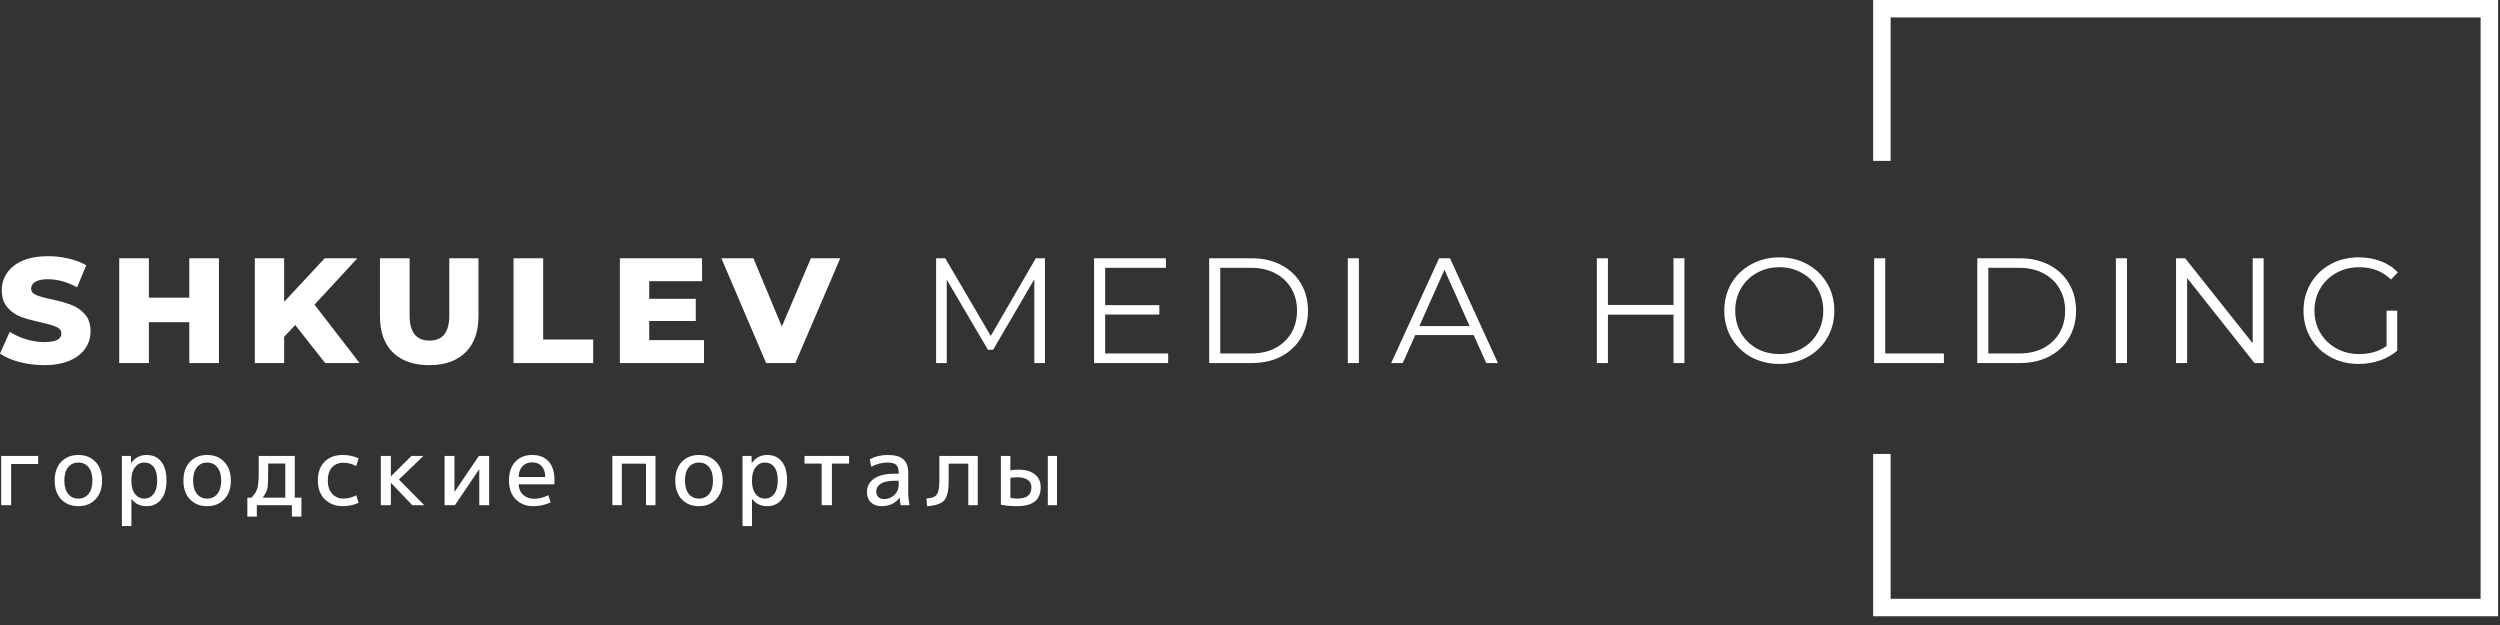
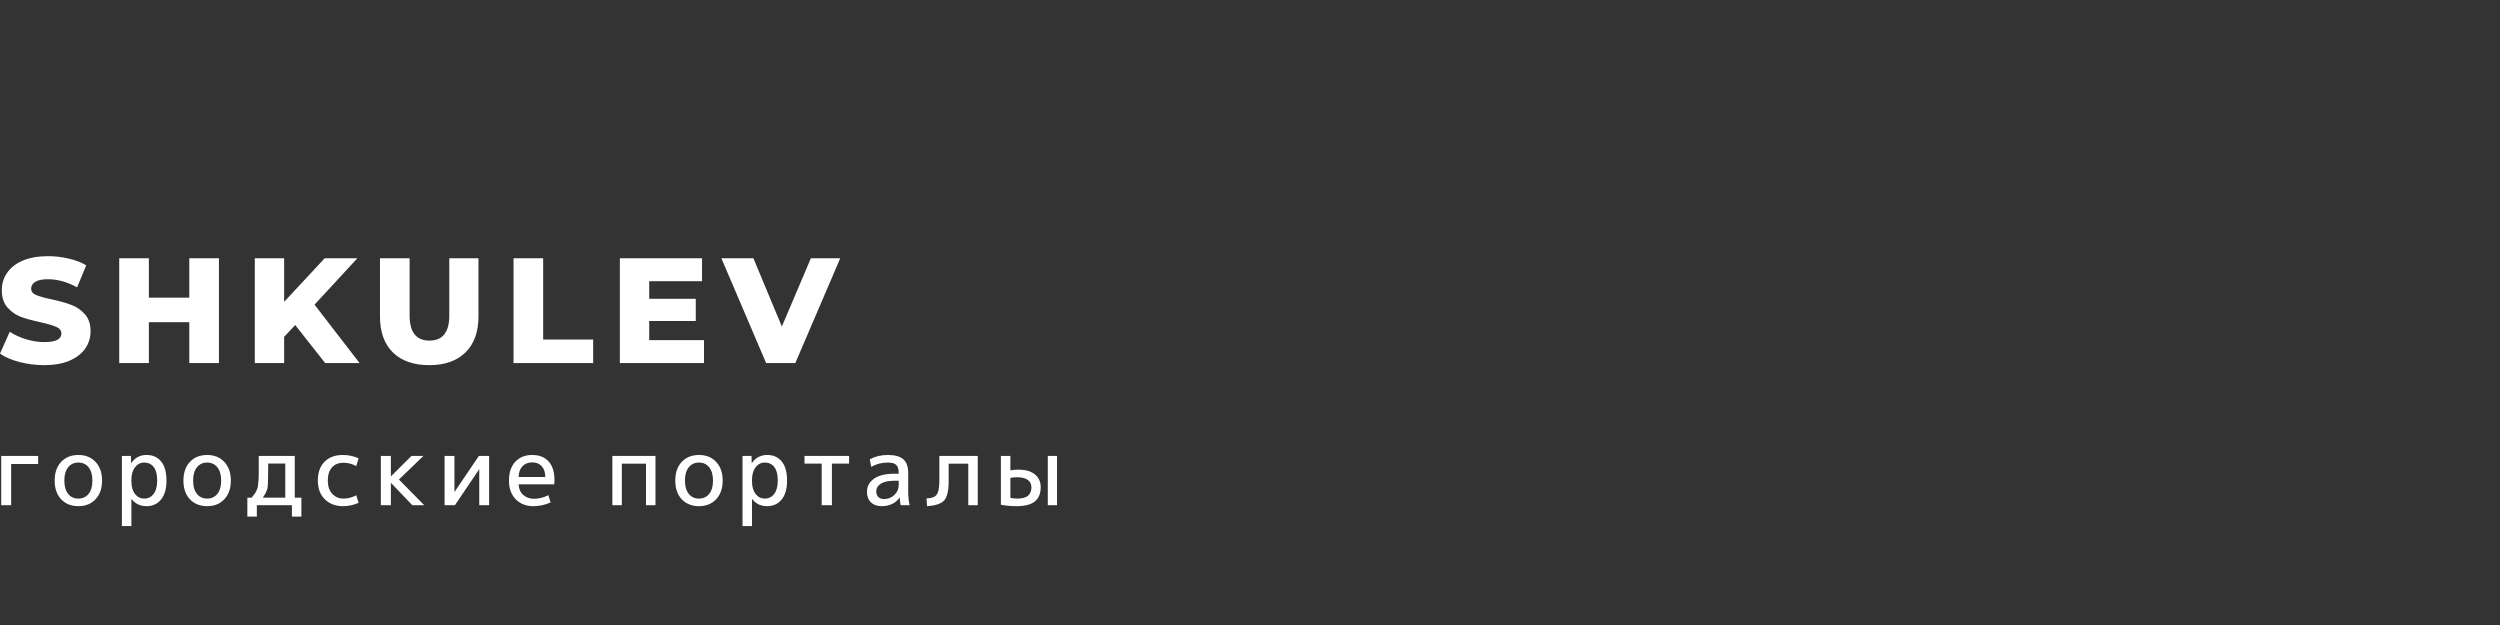
<svg xmlns="http://www.w3.org/2000/svg" width="180" height="45" viewBox="0 0 180 45" fill="none">
  <rect x="0" y="0" width="180" height="45" fill="#333333" stroke="none" />
  <path d="M3.18 26.291C2.569 26.291 1.976 26.215 1.401 26.064C0.826 25.914 0.359 25.712 0 25.461L0.701 23.887C1.038 24.11 1.43 24.29 1.875 24.426C2.321 24.563 2.759 24.631 3.19 24.631C4.009 24.631 4.419 24.426 4.419 24.017C4.419 23.801 4.301 23.643 4.063 23.542C3.833 23.435 3.46 23.323 2.942 23.208C2.375 23.086 1.901 22.957 1.52 22.82C1.139 22.677 0.812 22.45 0.539 22.141C0.266 21.832 0.129 21.416 0.129 20.891C0.129 20.431 0.255 20.018 0.507 19.651C0.758 19.278 1.132 18.983 1.628 18.768C2.13 18.552 2.745 18.444 3.471 18.444C3.966 18.444 4.455 18.502 4.936 18.617C5.418 18.725 5.842 18.886 6.208 19.102L5.551 20.686C4.832 20.298 4.135 20.104 3.46 20.104C3.036 20.104 2.727 20.169 2.533 20.298C2.339 20.42 2.242 20.582 2.242 20.783C2.242 20.984 2.357 21.135 2.587 21.236C2.817 21.337 3.187 21.441 3.697 21.549C4.272 21.671 4.746 21.803 5.12 21.947C5.5 22.084 5.827 22.306 6.1 22.616C6.381 22.917 6.521 23.33 6.521 23.855C6.521 24.308 6.395 24.717 6.144 25.084C5.892 25.45 5.515 25.745 5.012 25.968C4.509 26.183 3.898 26.291 3.18 26.291ZM15.763 18.595V26.14H13.629V23.198H10.719V26.14H8.584V18.595H10.719V21.43H13.629V18.595H15.763ZM21.256 23.402L20.458 24.254V26.14H18.346V18.595H20.458V21.732L23.379 18.595H25.729L22.646 21.936L25.89 26.14H23.412L21.256 23.402ZM30.904 26.291C29.784 26.291 28.91 25.985 28.285 25.375C27.667 24.764 27.358 23.898 27.358 22.777V18.595H29.492V22.712C29.492 23.92 29.97 24.523 30.926 24.523C31.875 24.523 32.349 23.92 32.349 22.712V18.595H34.45V22.777C34.45 23.898 34.138 24.764 33.513 25.375C32.895 25.985 32.025 26.291 30.904 26.291ZM36.974 18.595H39.108V24.448H42.708V26.14H36.974V18.595ZM50.688 24.491V26.14H44.63V18.595H50.547V20.244H46.743V21.516H50.095V23.111H46.743V24.491H50.688ZM60.497 18.595L57.263 26.14H55.162L51.939 18.595H54.245L56.293 23.51L58.384 18.595H60.497Z" fill="white" />
-   <path d="M75.236 18.595V26.139H74.471V20.103L71.507 25.18H71.13L68.166 20.136V26.139H67.4V18.595H68.058L71.334 24.188L74.579 18.595H75.236ZM84.107 25.449V26.139H78.772V18.595H83.946V19.284H79.57V21.968H83.471V22.647H79.57V25.449H84.107ZM87.06 18.595H90.132C90.929 18.595 91.633 18.756 92.244 19.079C92.855 19.396 93.329 19.841 93.667 20.416C94.005 20.984 94.174 21.634 94.174 22.367C94.174 23.1 94.005 23.754 93.667 24.328C93.329 24.896 92.855 25.342 92.244 25.665C91.633 25.981 90.929 26.139 90.132 26.139H87.06V18.595ZM90.089 25.449C90.75 25.449 91.328 25.32 91.824 25.061C92.32 24.796 92.704 24.433 92.977 23.973C93.25 23.506 93.387 22.97 93.387 22.367C93.387 21.763 93.25 21.232 92.977 20.772C92.704 20.305 92.32 19.942 91.824 19.683C91.328 19.417 90.75 19.284 90.089 19.284H87.858V25.449H90.089ZM97.042 18.595H97.84V26.139H97.042V18.595ZM106.104 24.124H101.901L100.995 26.139H100.166L103.615 18.595H104.401L107.85 26.139H107.01L106.104 24.124ZM105.813 23.477L104.003 19.424L102.192 23.477H105.813ZM121.278 18.595V26.139H120.492V22.658H115.771V26.139H114.973V18.595H115.771V21.957H120.492V18.595H121.278ZM128.117 26.204C127.369 26.204 126.69 26.039 126.08 25.708C125.476 25.37 125.002 24.91 124.657 24.328C124.319 23.746 124.15 23.093 124.15 22.367C124.15 21.641 124.319 20.987 124.657 20.405C125.002 19.823 125.476 19.367 126.08 19.036C126.69 18.699 127.369 18.53 128.117 18.53C128.864 18.53 129.536 18.695 130.132 19.026C130.736 19.356 131.21 19.816 131.555 20.405C131.9 20.987 132.072 21.641 132.072 22.367C132.072 23.093 131.9 23.75 131.555 24.339C131.21 24.921 130.736 25.378 130.132 25.708C129.536 26.039 128.864 26.204 128.117 26.204ZM128.117 25.492C128.713 25.492 129.252 25.36 129.733 25.094C130.215 24.821 130.592 24.447 130.865 23.973C131.138 23.491 131.275 22.956 131.275 22.367C131.275 21.778 131.138 21.246 130.865 20.772C130.592 20.29 130.215 19.917 129.733 19.651C129.252 19.378 128.713 19.241 128.117 19.241C127.52 19.241 126.978 19.378 126.489 19.651C126.008 19.917 125.627 20.29 125.347 20.772C125.074 21.246 124.937 21.778 124.937 22.367C124.937 22.956 125.074 23.491 125.347 23.973C125.627 24.447 126.008 24.821 126.489 25.094C126.978 25.36 127.52 25.492 128.117 25.492ZM134.938 18.595H135.736V25.449H139.961V26.139H134.938V18.595ZM142.363 18.595H145.435C146.232 18.595 146.936 18.756 147.547 19.079C148.158 19.396 148.632 19.841 148.97 20.416C149.308 20.984 149.476 21.634 149.476 22.367C149.476 23.1 149.308 23.754 148.97 24.328C148.632 24.896 148.158 25.342 147.547 25.665C146.936 25.981 146.232 26.139 145.435 26.139H142.363V18.595ZM145.391 25.449C146.053 25.449 146.631 25.32 147.127 25.061C147.623 24.796 148.007 24.433 148.28 23.973C148.553 23.506 148.69 22.97 148.69 22.367C148.69 21.763 148.553 21.232 148.28 20.772C148.007 20.305 147.623 19.942 147.127 19.683C146.631 19.417 146.053 19.284 145.391 19.284H143.16V25.449H145.391ZM152.345 18.595H153.143V26.139H152.345V18.595ZM162.981 18.595V26.139H162.323L157.473 20.017V26.139H156.675V18.595H157.333L162.194 24.716V18.595H162.981ZM171.835 22.367H172.6V25.245C172.248 25.554 171.831 25.791 171.35 25.956C170.869 26.121 170.362 26.204 169.83 26.204C169.076 26.204 168.397 26.039 167.793 25.708C167.19 25.378 166.715 24.921 166.37 24.339C166.026 23.75 165.853 23.093 165.853 22.367C165.853 21.641 166.026 20.987 166.37 20.405C166.715 19.816 167.19 19.356 167.793 19.026C168.397 18.695 169.079 18.53 169.841 18.53C170.416 18.53 170.944 18.623 171.425 18.81C171.907 18.99 172.313 19.259 172.643 19.618L172.148 20.125C171.551 19.536 170.793 19.241 169.873 19.241C169.263 19.241 168.709 19.378 168.214 19.651C167.725 19.917 167.341 20.29 167.06 20.772C166.78 21.246 166.64 21.778 166.64 22.367C166.64 22.956 166.78 23.488 167.06 23.962C167.341 24.436 167.725 24.81 168.214 25.083C168.702 25.356 169.252 25.492 169.863 25.492C170.639 25.492 171.296 25.299 171.835 24.91V22.367Z" fill="white" />
-   <path fill-rule="evenodd" clip-rule="evenodd" d="M134.866 0H179.861V44.37H134.866V32.684H136.124V43.113H178.603V1.257H136.124V11.583H134.866V0Z" fill="white" />
  <path d="M0.803 36.376H0.086V32.827H2.748V33.407H0.803V36.376ZM4.4 33.257C4.714 32.925 5.128 32.758 5.643 32.758C6.157 32.758 6.569 32.925 6.878 33.257C7.192 33.589 7.349 34.037 7.349 34.601C7.349 35.166 7.192 35.614 6.878 35.946C6.569 36.278 6.157 36.444 5.643 36.444C5.128 36.444 4.714 36.278 4.4 35.946C4.091 35.614 3.936 35.166 3.936 34.601C3.936 34.037 4.091 33.589 4.4 33.257ZM4.905 35.557C5.087 35.785 5.333 35.898 5.643 35.898C5.952 35.898 6.198 35.785 6.38 35.557C6.562 35.329 6.653 35.011 6.653 34.601C6.653 34.192 6.562 33.873 6.38 33.646C6.198 33.418 5.952 33.304 5.643 33.304C5.333 33.304 5.087 33.418 4.905 33.646C4.723 33.873 4.632 34.192 4.632 34.601C4.632 35.011 4.723 35.329 4.905 35.557ZM9.453 33.339C9.717 32.952 10.083 32.758 10.552 32.758C11.003 32.758 11.353 32.915 11.603 33.229C11.858 33.539 11.986 33.996 11.986 34.601C11.986 35.198 11.854 35.655 11.59 35.973C11.33 36.287 10.985 36.444 10.552 36.444C10.097 36.444 9.737 36.274 9.474 35.932H9.46V37.878H8.777V32.827H9.426L9.439 33.339H9.453ZM11.317 34.601C11.317 34.169 11.235 33.846 11.071 33.632C10.907 33.414 10.677 33.304 10.381 33.304C10.113 33.304 9.892 33.418 9.719 33.646C9.546 33.869 9.46 34.176 9.46 34.567V34.636C9.46 35.031 9.546 35.341 9.719 35.564C9.892 35.787 10.113 35.898 10.381 35.898C10.664 35.898 10.889 35.787 11.057 35.564C11.23 35.341 11.317 35.02 11.317 34.601ZM13.672 33.257C13.986 32.925 14.4 32.758 14.914 32.758C15.428 32.758 15.84 32.925 16.15 33.257C16.464 33.589 16.621 34.037 16.621 34.601C16.621 35.166 16.464 35.614 16.15 35.946C15.84 36.278 15.428 36.444 14.914 36.444C14.4 36.444 13.986 36.278 13.672 35.946C13.362 35.614 13.207 35.166 13.207 34.601C13.207 34.037 13.362 33.589 13.672 33.257ZM14.177 35.557C14.359 35.785 14.604 35.898 14.914 35.898C15.223 35.898 15.469 35.785 15.651 35.557C15.833 35.329 15.924 35.011 15.924 34.601C15.924 34.192 15.833 33.873 15.651 33.646C15.469 33.418 15.223 33.304 14.914 33.304C14.604 33.304 14.359 33.418 14.177 33.646C13.995 33.873 13.904 34.192 13.904 34.601C13.904 35.011 13.995 35.329 14.177 35.557ZM18.922 35.83H20.54V33.373H19.311C19.311 34.319 19.296 34.897 19.264 35.106C19.232 35.311 19.118 35.553 18.922 35.83ZM18.117 35.83C18.217 35.703 18.288 35.614 18.328 35.564C18.374 35.509 18.422 35.425 18.472 35.311C18.522 35.198 18.552 35.111 18.561 35.052C18.574 34.993 18.588 34.868 18.602 34.676C18.62 34.481 18.629 34.306 18.629 34.151C18.629 33.992 18.629 33.732 18.629 33.373V32.827H21.223V35.83H21.701V37.195H21.018V36.376H18.492V37.195H17.81V35.83H18.117ZM25.65 33.557C25.354 33.398 25.047 33.318 24.729 33.318C24.378 33.318 24.103 33.43 23.902 33.653C23.702 33.876 23.602 34.192 23.602 34.601C23.602 35.002 23.707 35.318 23.916 35.55C24.13 35.782 24.401 35.898 24.729 35.898C25.047 35.898 25.354 35.819 25.65 35.659L25.821 36.206C25.456 36.365 25.081 36.444 24.694 36.444C24.157 36.444 23.721 36.278 23.384 35.946C23.052 35.614 22.885 35.166 22.885 34.601C22.885 34.023 23.045 33.573 23.363 33.25C23.682 32.922 24.125 32.758 24.694 32.758C25.081 32.758 25.456 32.838 25.821 32.997L25.65 33.557ZM28.157 34.287L29.625 32.827H30.485L28.724 34.526L30.546 36.376H29.686L28.157 34.772H28.143V36.376H27.42V32.827H28.143V34.287H28.157ZM32.719 32.827V35.407H32.733L34.48 32.827H35.217V36.376H34.507V33.796H34.494L32.753 36.376H32.009V32.827H32.719ZM37.342 34.342H39.26C39.256 34.005 39.169 33.746 39.001 33.564C38.837 33.382 38.609 33.291 38.318 33.291C38.027 33.291 37.792 33.384 37.615 33.571C37.442 33.753 37.351 34.01 37.342 34.342ZM37.342 34.874C37.356 35.193 37.465 35.446 37.67 35.632C37.879 35.819 38.141 35.912 38.455 35.912C38.796 35.912 39.137 35.826 39.479 35.653L39.649 36.171C39.253 36.353 38.832 36.444 38.386 36.444C37.877 36.444 37.458 36.278 37.13 35.946C36.807 35.609 36.646 35.161 36.646 34.601C36.646 34.028 36.796 33.577 37.096 33.25C37.401 32.922 37.809 32.758 38.318 32.758C38.823 32.758 39.217 32.913 39.499 33.222C39.781 33.532 39.922 33.98 39.922 34.567C39.922 34.636 39.918 34.738 39.909 34.874H37.342ZM44.09 32.827H47.195V36.376H46.513V33.386H44.772V36.376H44.09V32.827ZM49.084 33.257C49.398 32.925 49.812 32.758 50.326 32.758C50.84 32.758 51.252 32.925 51.562 33.257C51.876 33.589 52.033 34.037 52.033 34.601C52.033 35.166 51.876 35.614 51.562 35.946C51.252 36.278 50.84 36.444 50.326 36.444C49.812 36.444 49.398 36.278 49.084 35.946C48.774 35.614 48.62 35.166 48.62 34.601C48.62 34.037 48.774 33.589 49.084 33.257ZM49.589 35.557C49.771 35.785 50.017 35.898 50.326 35.898C50.636 35.898 50.881 35.785 51.063 35.557C51.245 35.329 51.336 35.011 51.336 34.601C51.336 34.192 51.245 33.873 51.063 33.646C50.881 33.418 50.636 33.304 50.326 33.304C50.017 33.304 49.771 33.418 49.589 33.646C49.407 33.873 49.316 34.192 49.316 34.601C49.316 35.011 49.407 35.329 49.589 35.557ZM54.136 33.339C54.401 32.952 54.767 32.758 55.236 32.758C55.686 32.758 56.037 32.915 56.287 33.229C56.542 33.539 56.669 33.996 56.669 34.601C56.669 35.198 56.537 35.655 56.273 35.973C56.014 36.287 55.668 36.444 55.236 36.444C54.781 36.444 54.421 36.274 54.157 35.932H54.143V37.878H53.461V32.827H54.109L54.123 33.339H54.136ZM56 34.601C56 34.169 55.918 33.846 55.754 33.632C55.59 33.414 55.361 33.304 55.065 33.304C54.797 33.304 54.576 33.418 54.403 33.646C54.23 33.869 54.143 34.176 54.143 34.567V34.636C54.143 35.031 54.23 35.341 54.403 35.564C54.576 35.787 54.797 35.898 55.065 35.898C55.347 35.898 55.572 35.787 55.741 35.564C55.914 35.341 56 35.02 56 34.601ZM61.133 33.38H59.898V36.376H59.161V33.38H57.925V32.827H61.133V33.38ZM64.708 34.615H64.367C63.957 34.615 63.641 34.686 63.418 34.827C63.2 34.968 63.09 35.154 63.09 35.386C63.09 35.555 63.14 35.689 63.241 35.789C63.345 35.885 63.482 35.932 63.65 35.932C63.937 35.932 64.185 35.835 64.394 35.639C64.604 35.439 64.708 35.195 64.708 34.908V34.615ZM62.422 35.42C62.422 35.025 62.587 34.708 62.92 34.472C63.257 34.23 63.739 34.11 64.367 34.11H64.708V34.076C64.708 33.789 64.649 33.589 64.531 33.475C64.417 33.361 64.215 33.304 63.923 33.304C63.491 33.304 63.093 33.407 62.729 33.612L62.626 33.066C63.009 32.861 63.441 32.758 63.923 32.758C64.437 32.758 64.811 32.863 65.043 33.072C65.275 33.277 65.391 33.605 65.391 34.055V35.42C65.391 35.744 65.425 36.062 65.493 36.376H64.845C64.808 36.176 64.788 35.994 64.783 35.83H64.77C64.642 36.021 64.465 36.171 64.237 36.281C64.014 36.39 63.762 36.444 63.48 36.444C63.156 36.444 62.899 36.353 62.708 36.171C62.517 35.989 62.422 35.739 62.422 35.42ZM70.398 36.376H69.716V33.386H68.303V34.656C68.303 35.325 68.196 35.782 67.982 36.028C67.768 36.269 67.356 36.408 66.746 36.444L66.712 35.885C66.972 35.871 67.163 35.828 67.286 35.755C67.413 35.682 67.502 35.555 67.552 35.373C67.607 35.191 67.634 34.911 67.634 34.533V32.827H70.398V36.376ZM75.442 36.376V32.827H76.105V36.376H75.442ZM72.064 32.827H72.746V33.864C72.905 33.832 73.099 33.816 73.326 33.816C73.845 33.816 74.241 33.93 74.514 34.158C74.792 34.381 74.93 34.688 74.93 35.079C74.93 35.539 74.787 35.882 74.501 36.11C74.218 36.333 73.781 36.444 73.19 36.444C72.794 36.444 72.418 36.41 72.064 36.342V32.827ZM72.746 34.41V35.844C72.915 35.88 73.078 35.898 73.238 35.898C73.588 35.898 73.845 35.832 74.009 35.7C74.177 35.564 74.262 35.357 74.262 35.079C74.262 34.852 74.175 34.676 74.002 34.554C73.829 34.426 73.57 34.362 73.224 34.362C73.037 34.362 72.878 34.378 72.746 34.41Z" fill="white" />
</svg>